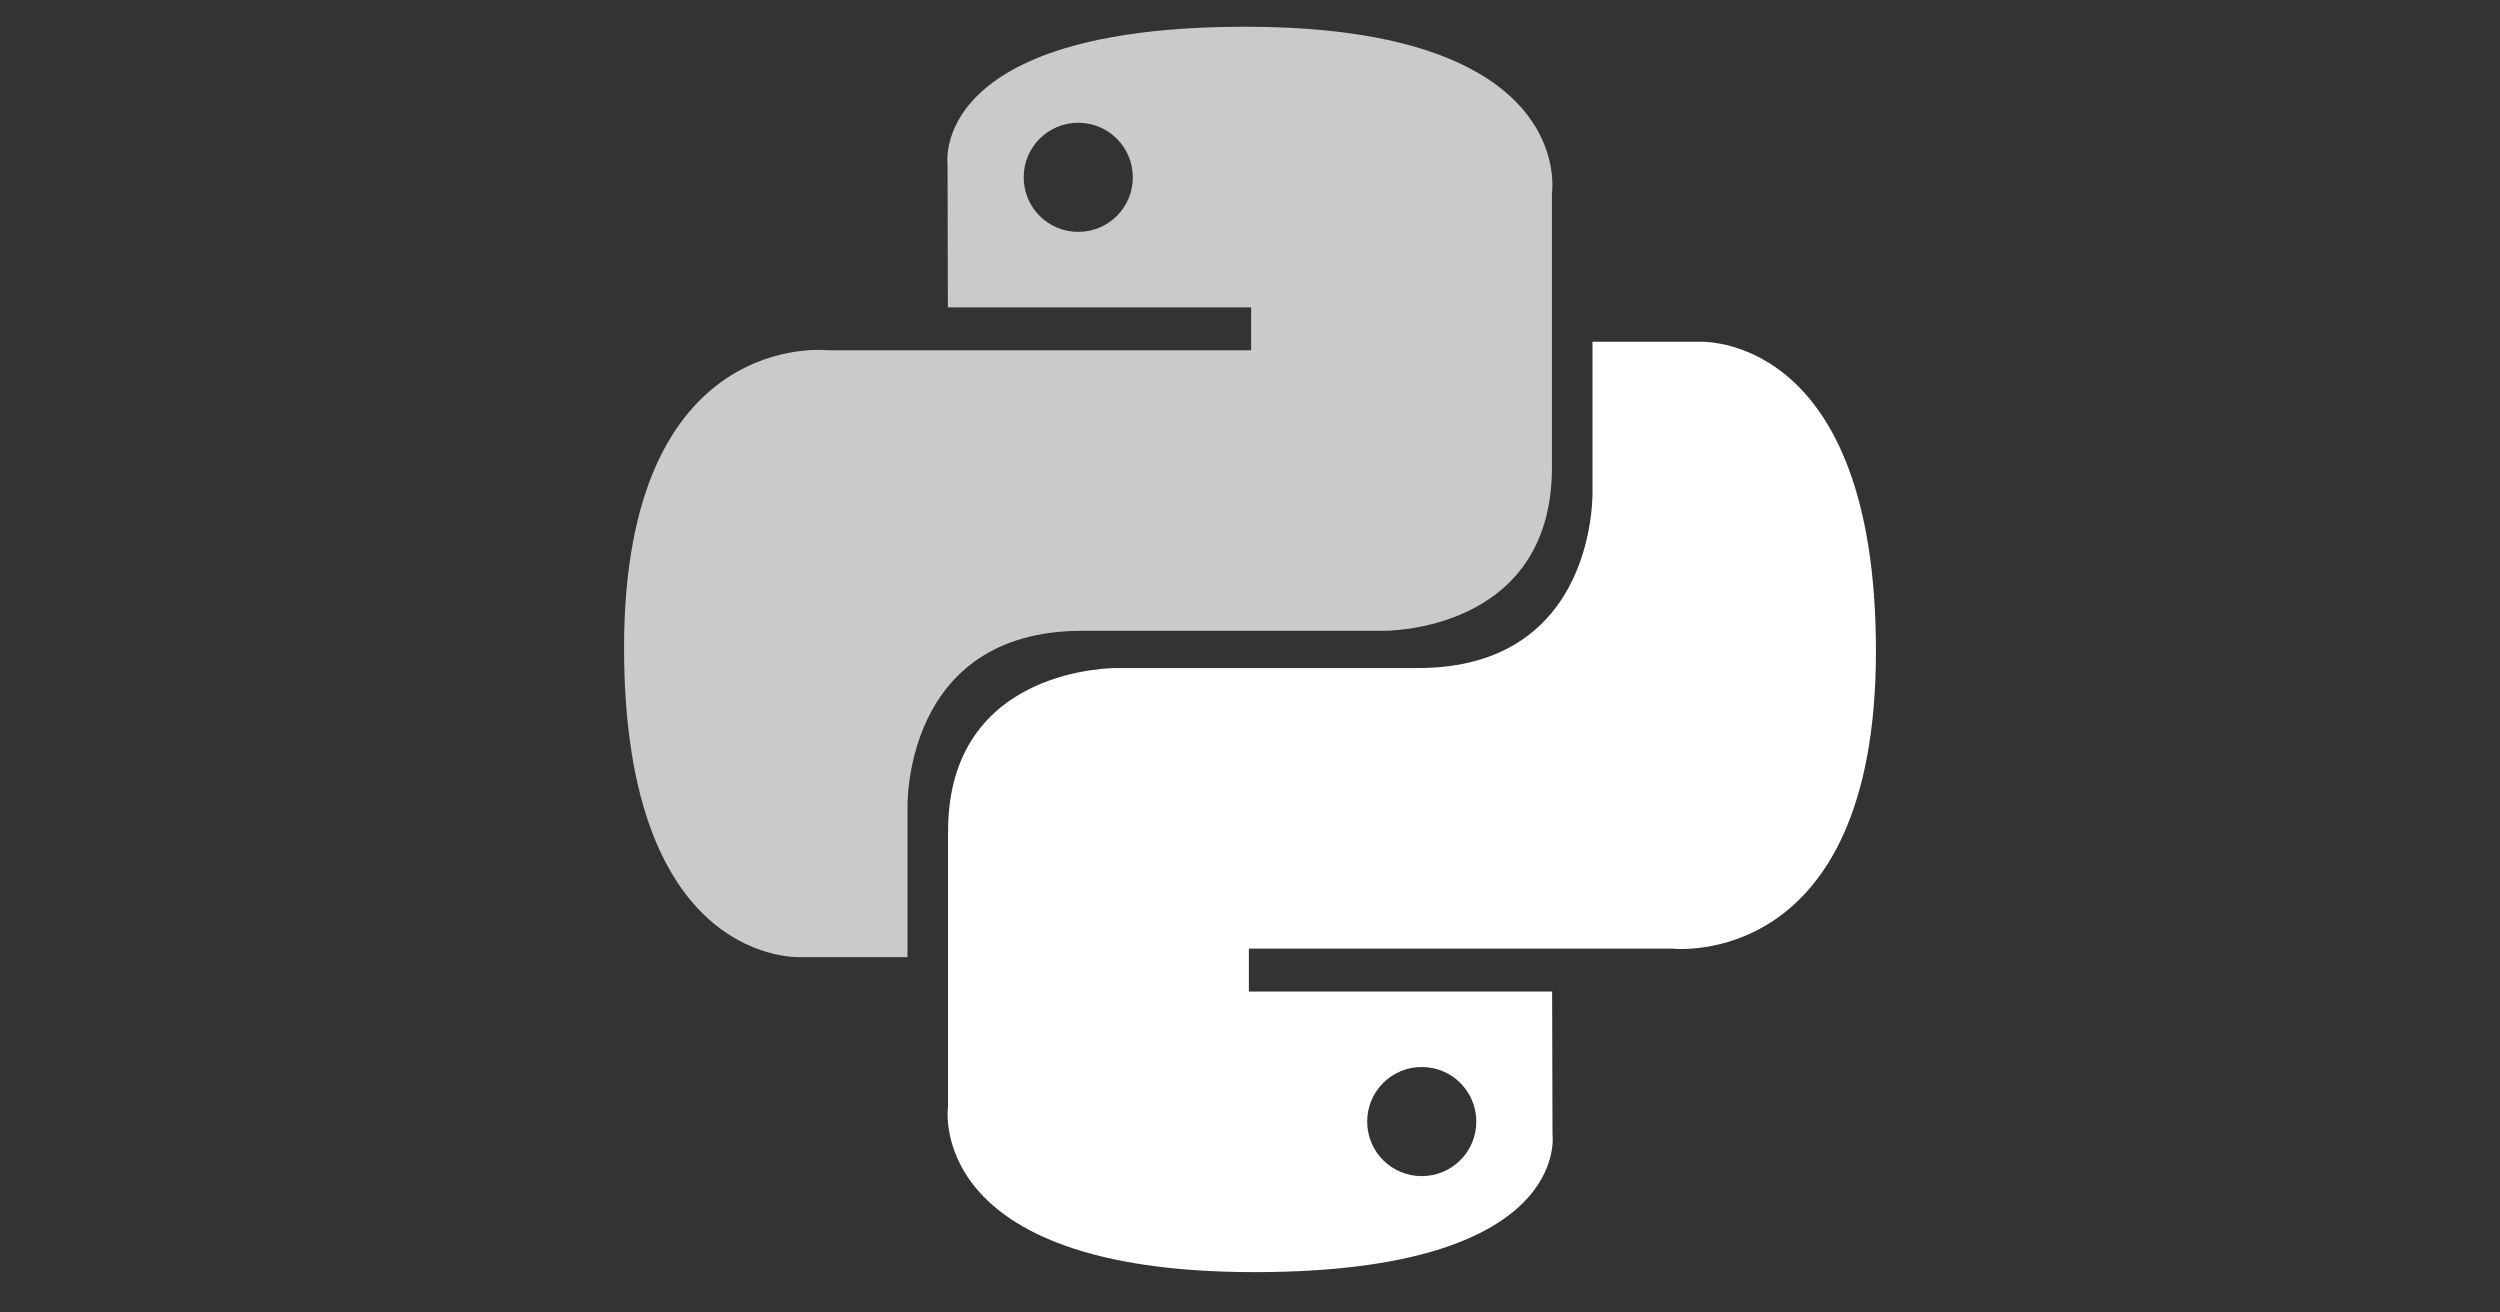
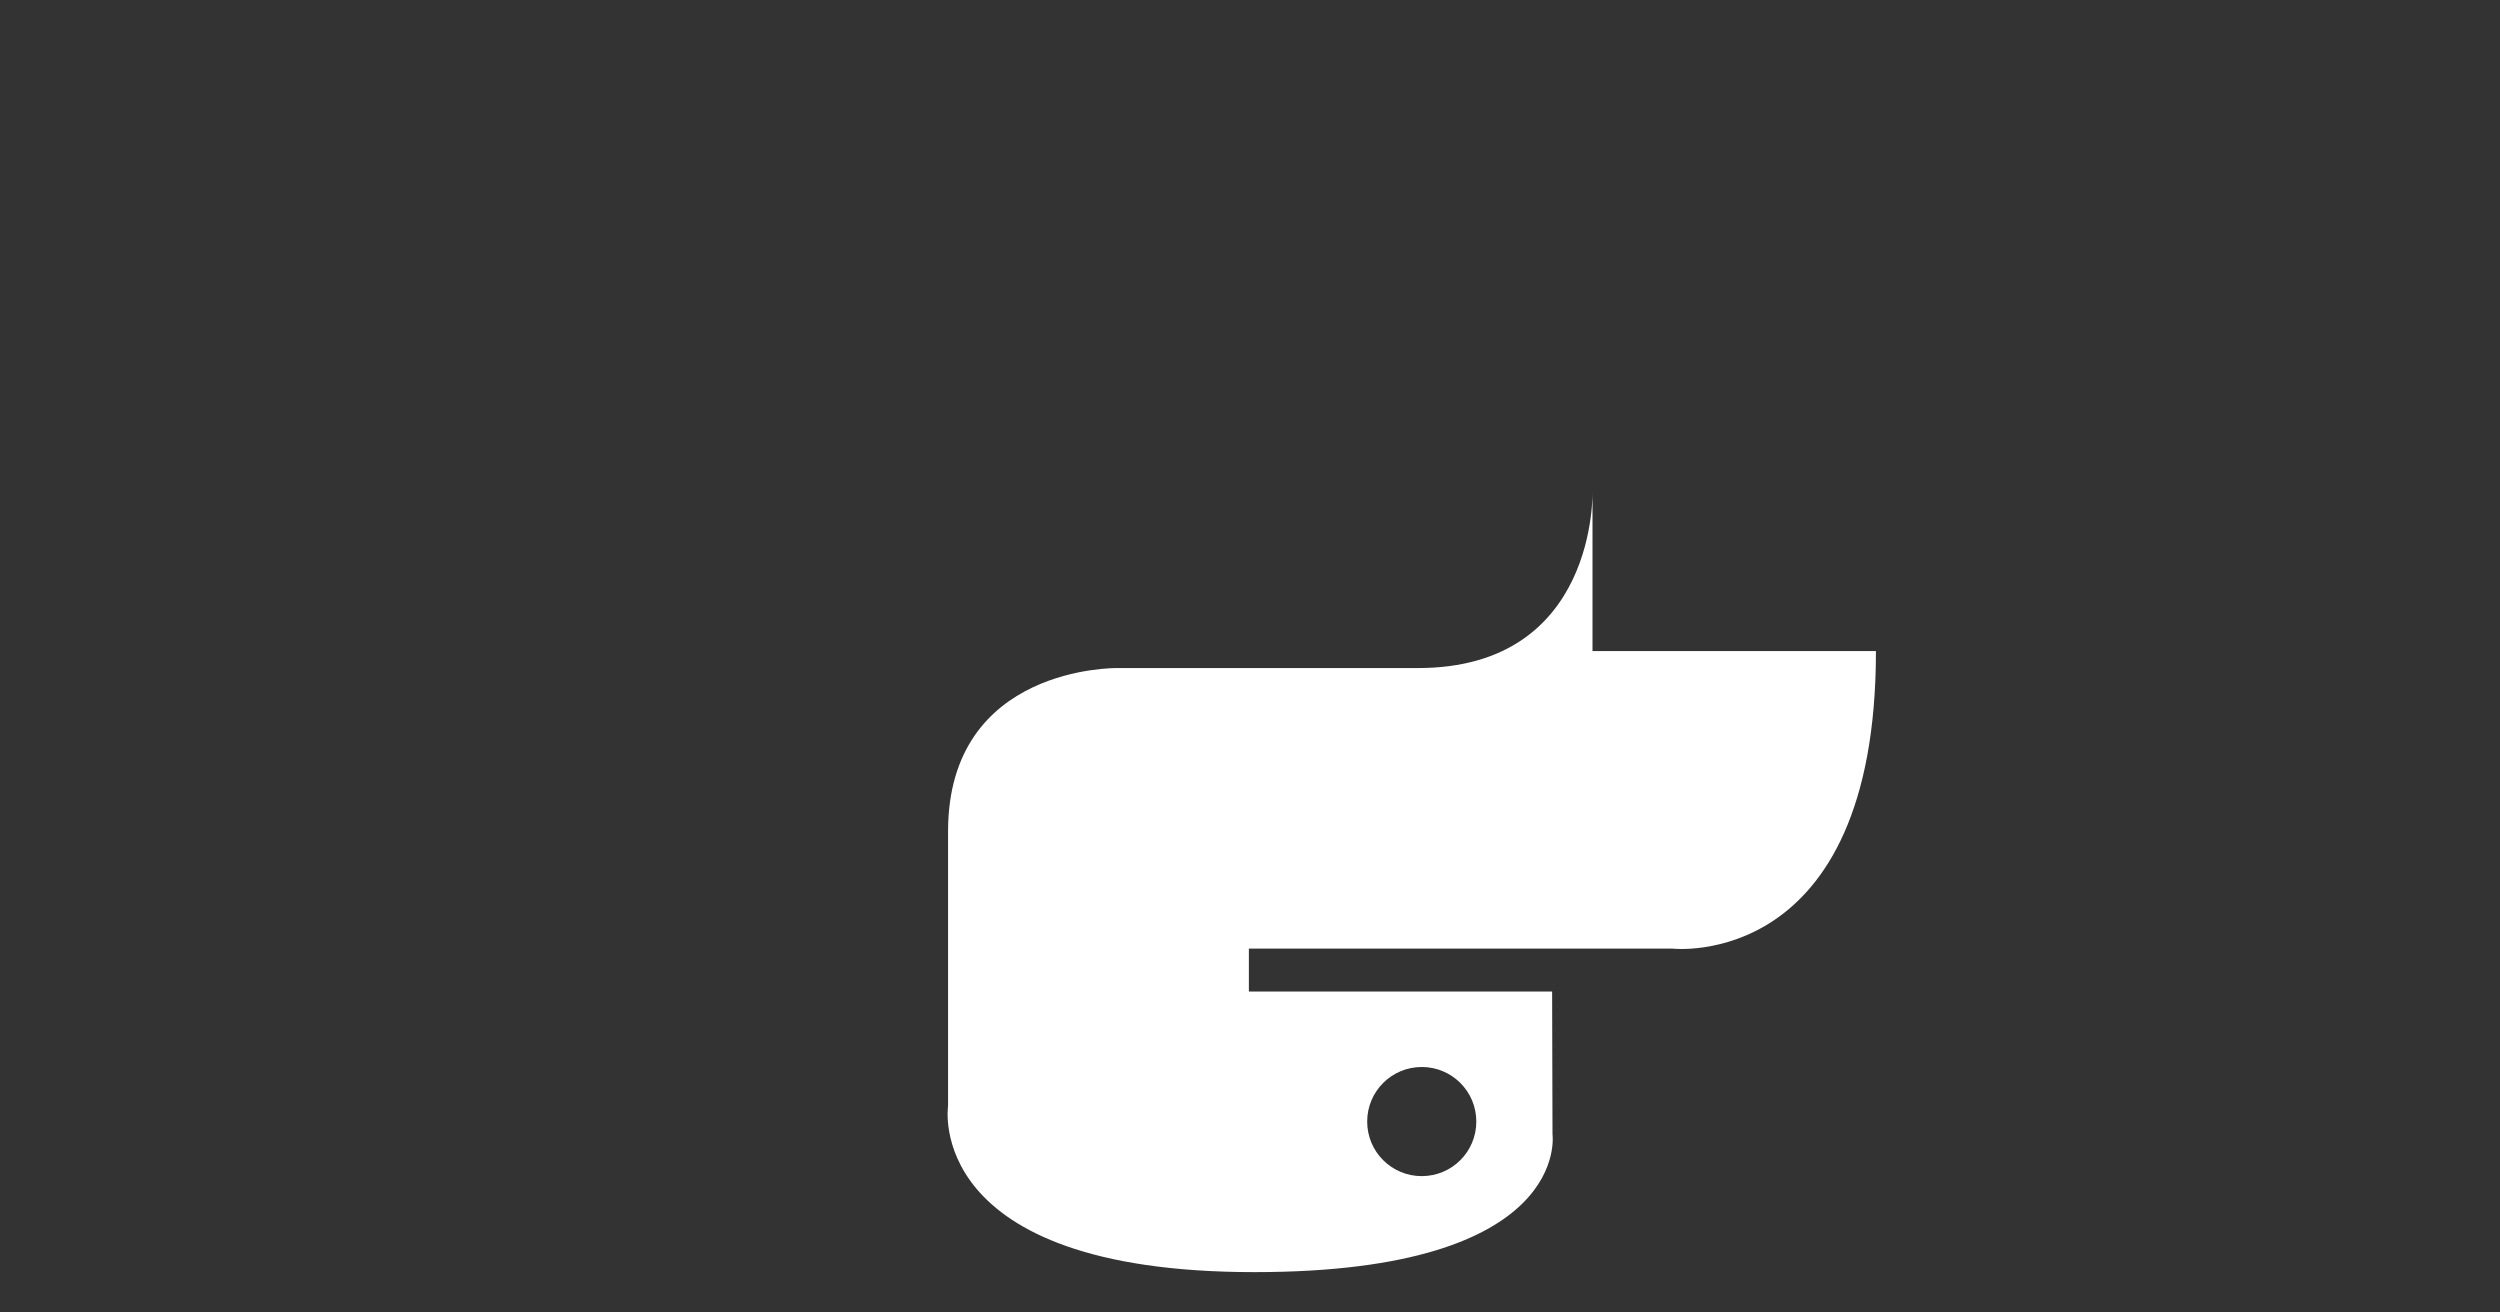
<svg xmlns="http://www.w3.org/2000/svg" width="40" height="21" viewBox="0 0 40 21" fill="none">
  <rect x="0" y="0" width="40" height="21" fill="#333333" stroke="none" />
-   <path d="M19.928 0.428C14.843 0.428 15.161 2.633 15.161 2.633L15.166 4.918H20.018V5.604H13.239C13.239 5.604 9.985 5.235 9.985 10.365C9.985 15.496 12.825 15.314 12.825 15.314H14.52V12.933C14.52 12.933 14.429 10.093 17.315 10.093H22.127C22.127 10.093 24.831 10.137 24.831 7.48V3.087C24.831 3.087 25.242 0.428 19.928 0.428ZM17.252 1.964C17.735 1.964 18.125 2.355 18.125 2.837C18.125 3.32 17.735 3.71 17.252 3.71C16.769 3.71 16.379 3.32 16.379 2.837C16.379 2.355 16.769 1.964 17.252 1.964Z" fill="#CACACA" />
-   <path d="M20.072 20.354C25.157 20.354 24.84 18.149 24.84 18.149L24.834 15.864H19.982V15.178H26.761C26.761 15.178 30.015 15.547 30.015 10.417C30.015 5.286 27.175 5.468 27.175 5.468H25.48V7.849C25.48 7.849 25.572 10.689 22.686 10.689H17.873C17.873 10.689 15.169 10.645 15.169 13.302V17.695C15.169 17.695 14.758 20.354 20.072 20.354ZM22.748 18.818C22.265 18.818 21.875 18.428 21.875 17.945C21.875 17.462 22.265 17.072 22.748 17.072C23.231 17.072 23.621 17.462 23.621 17.945C23.621 18.428 23.231 18.818 22.748 18.818Z" fill="white" />
+   <path d="M20.072 20.354C25.157 20.354 24.84 18.149 24.84 18.149L24.834 15.864H19.982V15.178H26.761C26.761 15.178 30.015 15.547 30.015 10.417H25.48V7.849C25.48 7.849 25.572 10.689 22.686 10.689H17.873C17.873 10.689 15.169 10.645 15.169 13.302V17.695C15.169 17.695 14.758 20.354 20.072 20.354ZM22.748 18.818C22.265 18.818 21.875 18.428 21.875 17.945C21.875 17.462 22.265 17.072 22.748 17.072C23.231 17.072 23.621 17.462 23.621 17.945C23.621 18.428 23.231 18.818 22.748 18.818Z" fill="white" />
</svg>